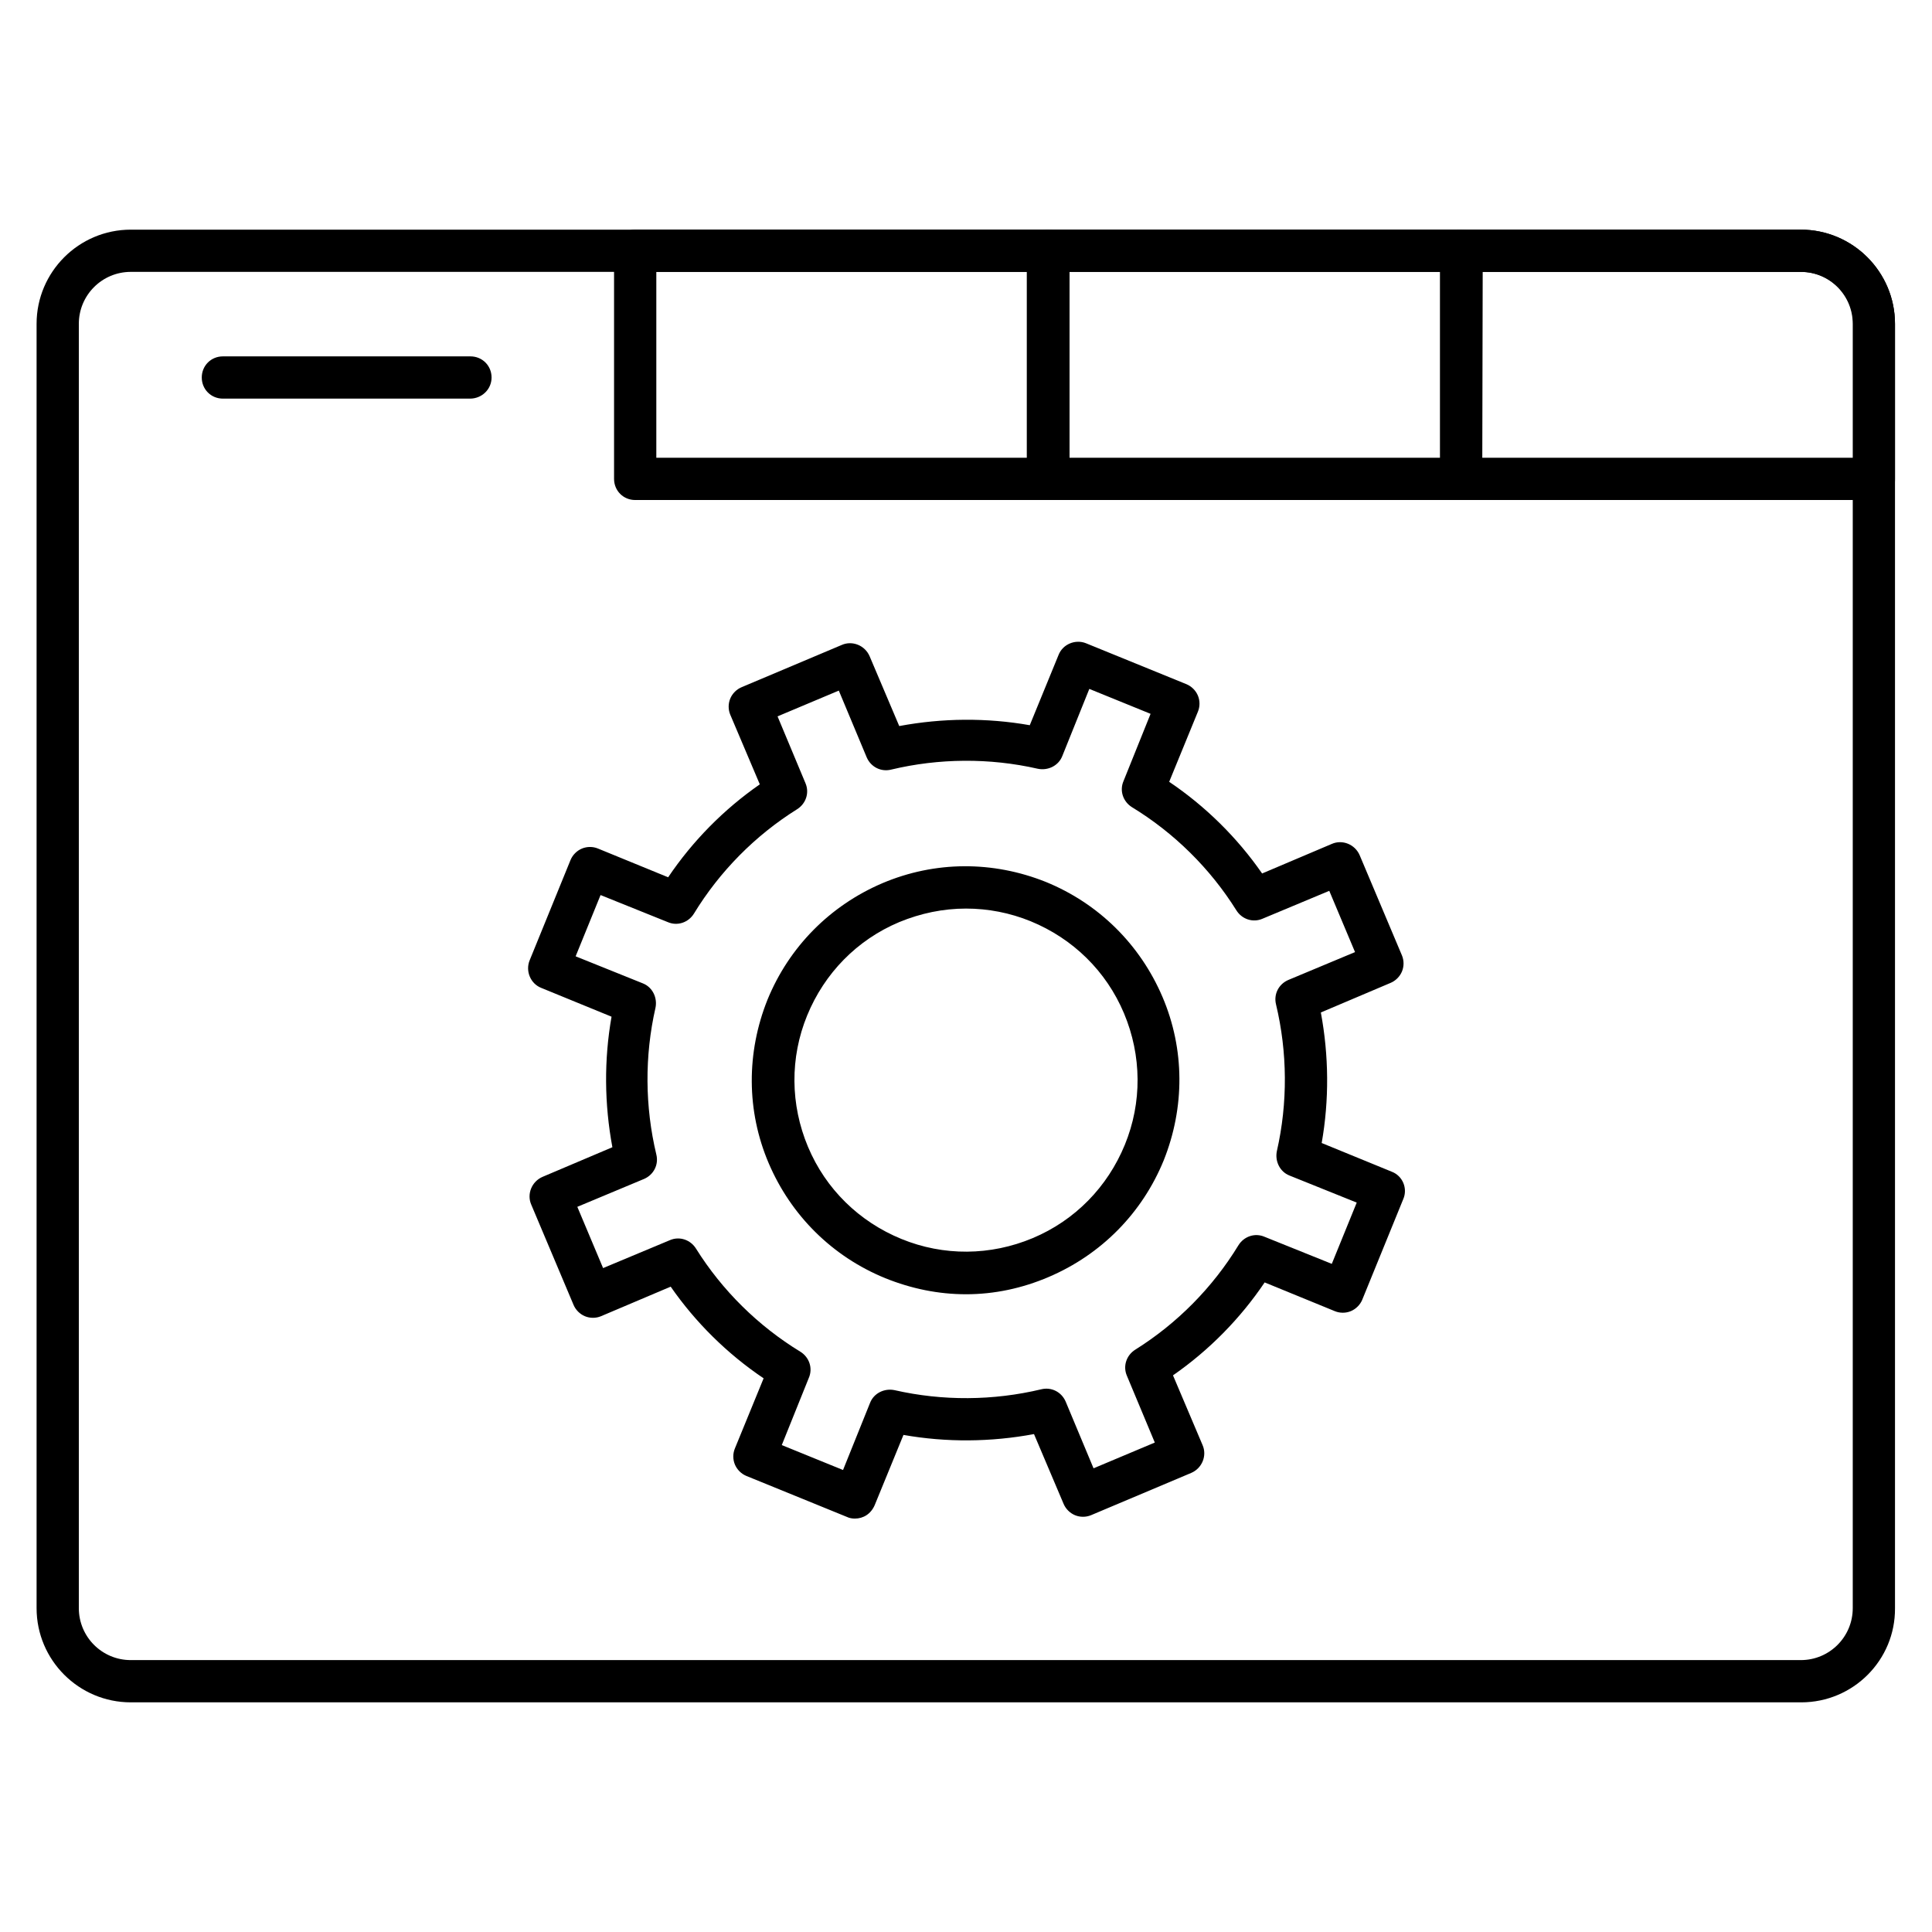
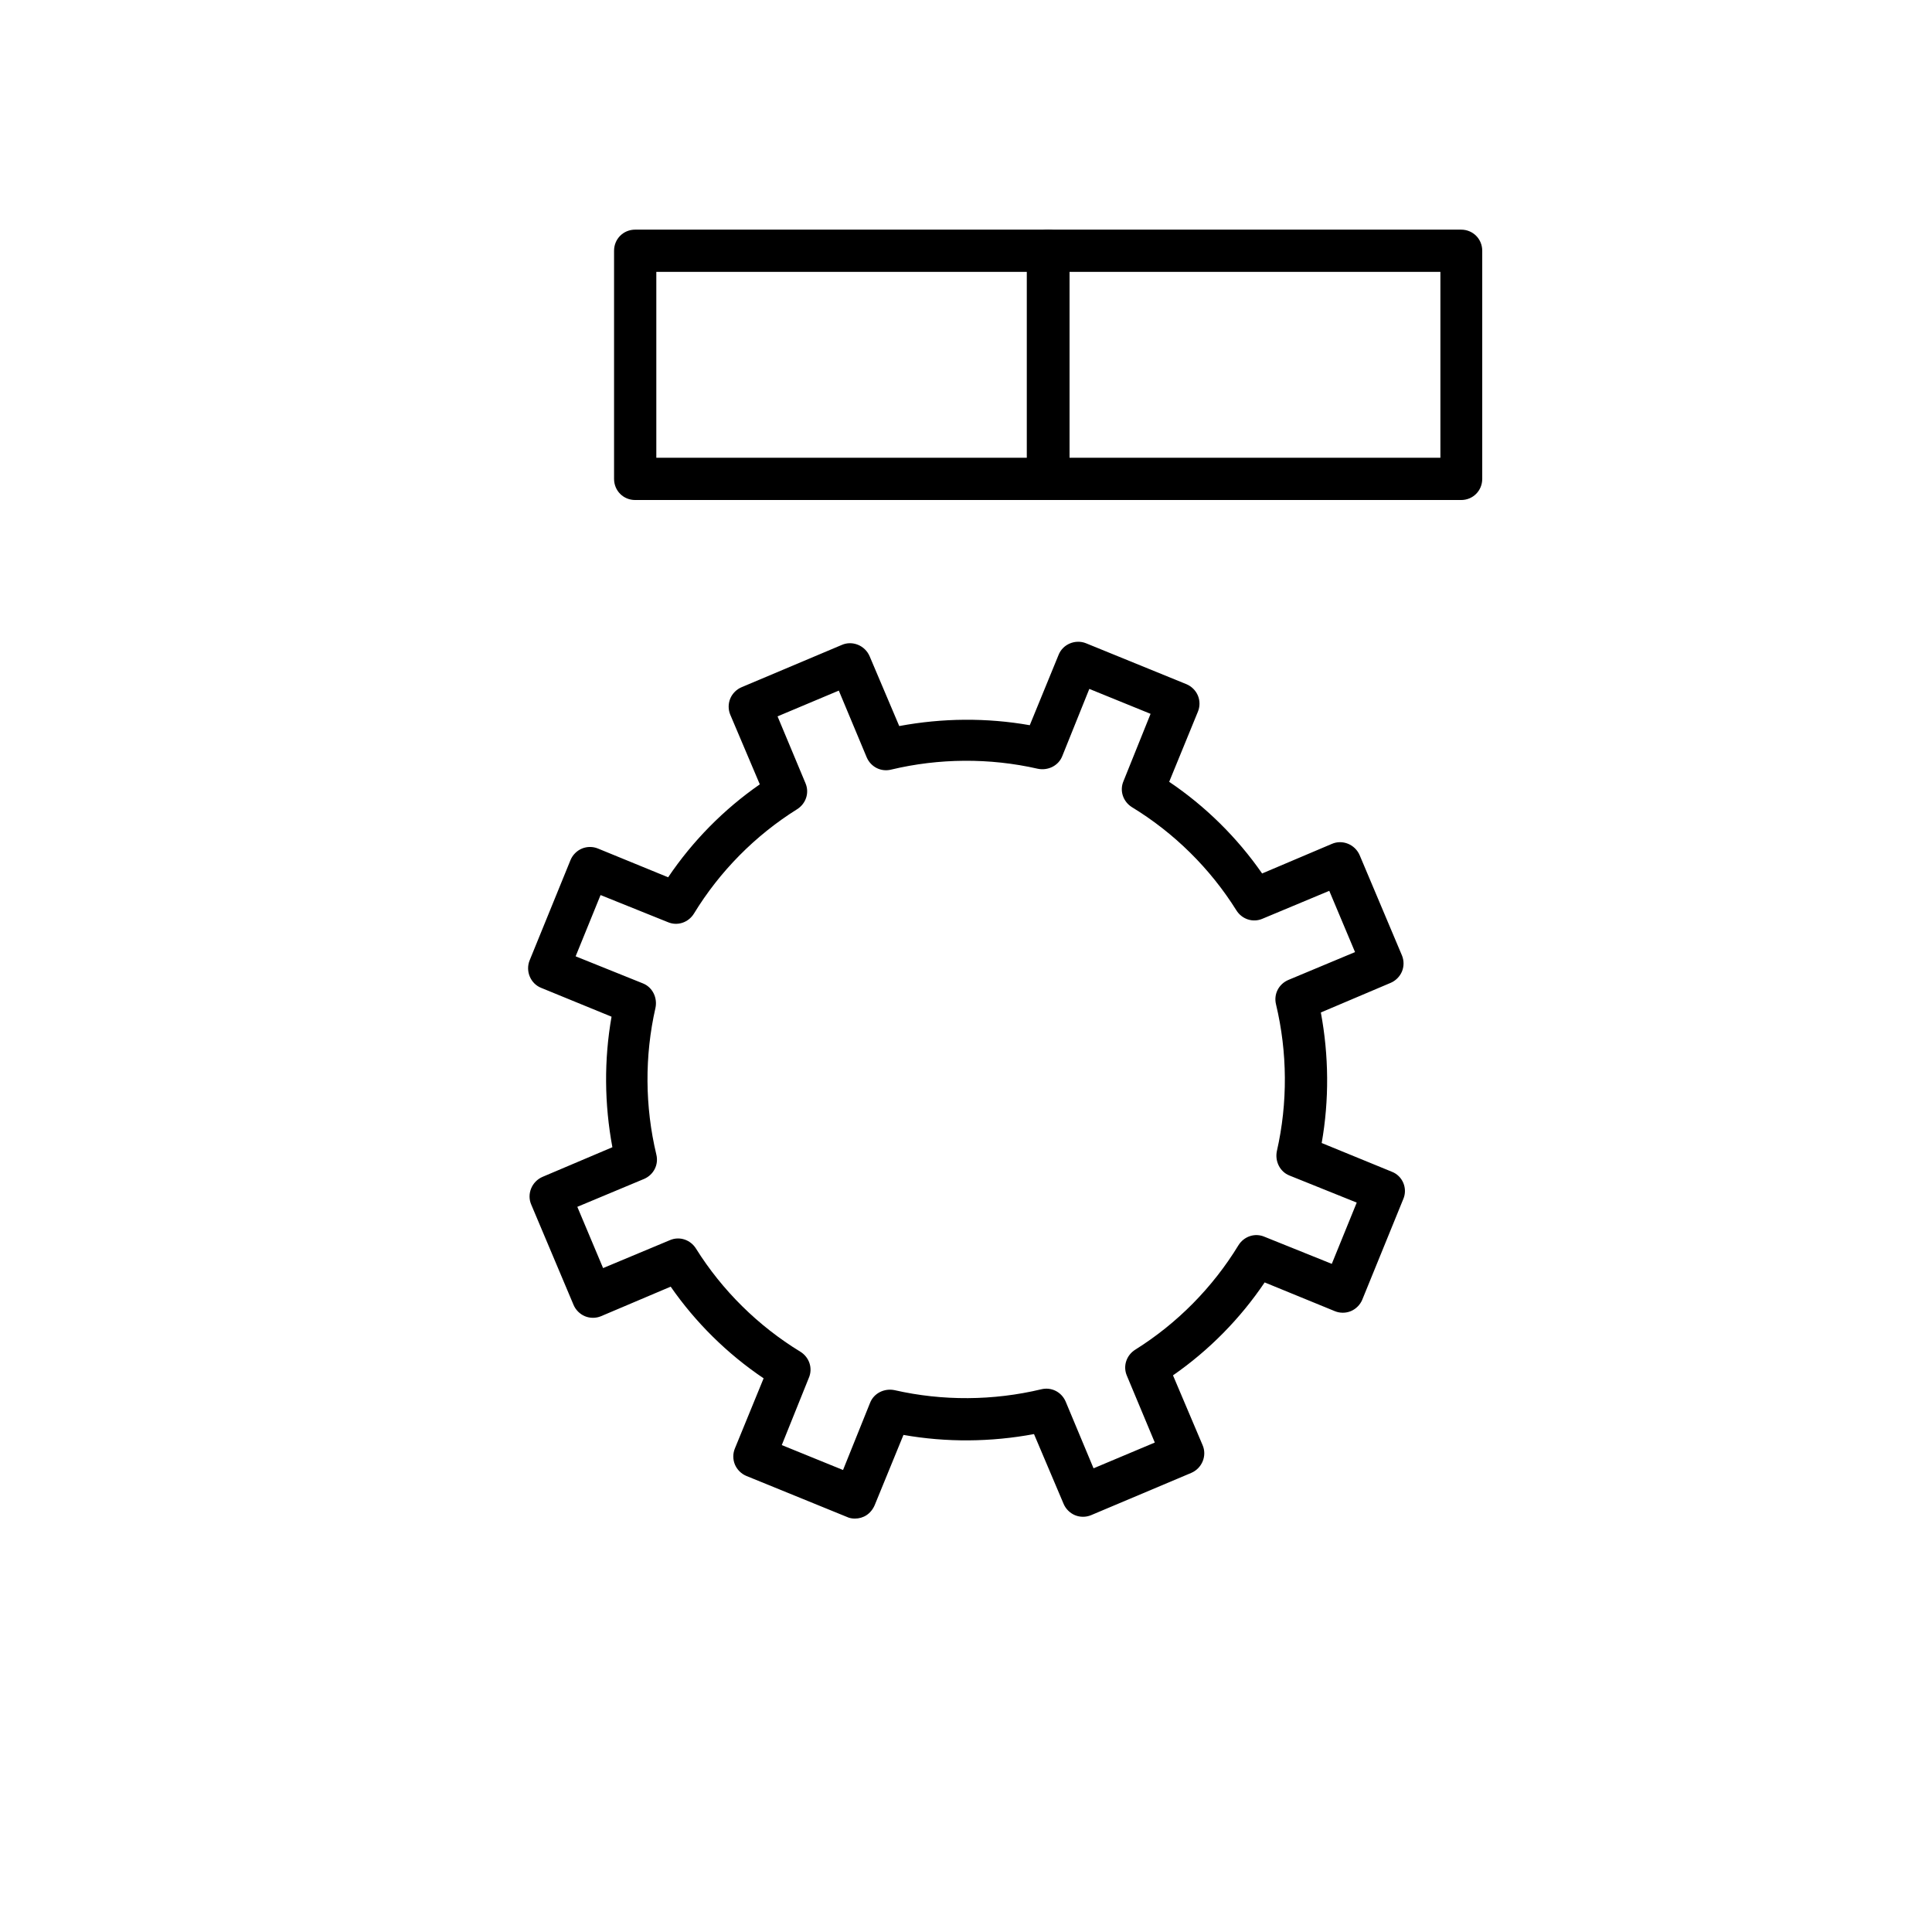
<svg xmlns="http://www.w3.org/2000/svg" fill="#000000" width="800px" height="800px" version="1.1" viewBox="144 144 512 512">
  <g>
-     <path d="m621.34 595.14h-442.68c-13.77 0-24.965-11.195-24.965-24.965v-340.35c0-13.77 11.195-24.965 24.965-24.965h442.57c13.77 0 24.965 11.195 24.965 24.965v340.35c0.113 13.77-11.082 24.965-24.852 24.965zm-442.68-379.09c-7.609 0-13.77 6.16-13.77 13.773v340.35c0 7.613 6.156 13.77 13.77 13.77h442.57c7.613 0 13.77-6.156 13.77-13.77v-340.35c0-7.613-6.156-13.77-13.77-13.77 0.113-0.004-442.57-0.004-442.57-0.004z" />
-     <path d="m640.71 276.51h-109.5c-3.137 0-5.598-2.465-5.598-5.598v-60.457c0-3.137 2.465-5.598 5.598-5.598h90.016c13.77 0 24.965 11.195 24.965 24.965v41.09c0.113 3.137-2.348 5.598-5.484 5.598zm-103.89-11.195h98.297v-35.488c0-7.613-6.156-13.77-13.77-13.77h-84.418z" />
    <path d="m531.21 276.51h-109.5c-3.137 0-5.598-2.465-5.598-5.598v-60.457c0-3.137 2.465-5.598 5.598-5.598h109.5c3.137 0 5.598 2.465 5.598 5.598v60.457c0 3.137-2.465 5.598-5.598 5.598zm-103.79-11.195h98.301v-49.262h-98.301z" />
    <path d="m421.83 276.51h-109.5c-3.137 0-5.598-2.465-5.598-5.598v-60.457c0-3.137 2.465-5.598 5.598-5.598h109.5c3.137 0 5.598 2.465 5.598 5.598v60.457c0 3.137-2.578 5.598-5.598 5.598zm-103.9-11.195h98.301v-49.262h-98.301z" />
-     <path d="m268.56 249.64h-65.492c-3.137 0-5.598-2.465-5.598-5.598 0-3.137 2.465-5.598 5.598-5.598h65.605c3.137 0 5.598 2.465 5.598 5.598 0 3.133-2.574 5.598-5.711 5.598z" />
    <path d="m370.55 546.44c-0.672 0-1.457-0.113-2.129-0.449l-26.645-10.859c-1.344-0.559-2.465-1.68-3.023-3.023-0.559-1.344-0.559-2.91 0-4.254l7.613-18.586c-9.629-6.492-18.023-14.777-24.629-24.293l-18.473 7.836c-1.344 0.559-2.91 0.559-4.254 0s-2.465-1.68-3.023-3.023l-11.195-26.535c-1.23-2.801 0.113-6.156 3.023-7.391l18.473-7.836c-2.129-11.418-2.238-23.176-0.223-34.594l-18.586-7.613c-2.91-1.121-4.254-4.477-3.137-7.277l10.859-26.645c0.559-1.344 1.68-2.465 3.023-3.023s2.91-0.559 4.254 0l18.586 7.613c6.492-9.629 14.777-18.023 24.293-24.629l-7.836-18.473c-0.559-1.344-0.559-2.91 0-4.254s1.68-2.465 3.023-3.023l26.535-11.195c2.801-1.23 6.156 0.113 7.391 3.023l7.836 18.473c11.418-2.129 23.176-2.238 34.594-0.223l7.613-18.586c1.121-2.91 4.477-4.254 7.277-3.137l26.645 10.859c1.344 0.559 2.465 1.68 3.023 3.023s0.559 2.91 0 4.254l-7.613 18.586c9.629 6.492 18.023 14.777 24.629 24.293l18.473-7.836c2.801-1.23 6.156 0.113 7.391 3.023l11.195 26.535c0.559 1.344 0.559 2.91 0 4.254-0.559 1.344-1.68 2.465-3.023 3.023l-18.473 7.836c2.129 11.418 2.238 23.176 0.223 34.594l18.586 7.613c2.91 1.121 4.254 4.477 3.023 7.277l-10.859 26.645c-0.559 1.344-1.68 2.465-3.023 3.023s-2.91 0.559-4.254 0l-18.586-7.613c-6.492 9.629-14.777 18.023-24.293 24.629l7.836 18.473c1.23 2.801-0.113 6.156-3.023 7.391l-26.535 11.195c-1.344 0.559-2.91 0.559-4.254 0-1.344-0.559-2.465-1.68-3.023-3.023l-7.836-18.473c-11.418 2.129-23.176 2.238-34.594 0.223l-7.613 18.586c-1.008 2.356-3.023 3.586-5.262 3.586zm-19.371-19.48 16.234 6.606 7.164-17.801c1.008-2.574 3.805-3.918 6.492-3.359 12.762 2.91 26.199 2.801 38.848-0.223 2.688-0.672 5.375 0.672 6.492 3.246l7.391 17.688 16.234-6.828-7.391-17.688c-1.121-2.574-0.113-5.484 2.238-6.941 11.082-6.941 20.488-16.457 27.316-27.652 1.457-2.352 4.367-3.359 6.941-2.238l17.801 7.164 6.606-16.234-17.801-7.164c-2.574-1.008-3.918-3.805-3.359-6.492 2.91-12.762 2.801-26.199-0.223-38.848-0.672-2.688 0.672-5.375 3.246-6.492l17.688-7.391-6.828-16.234-17.688 7.391c-2.574 1.121-5.484 0.113-6.941-2.238-6.941-11.082-16.457-20.488-27.652-27.316-2.352-1.457-3.359-4.367-2.238-6.941l7.164-17.801-16.234-6.606-7.164 17.801c-1.008 2.574-3.805 3.918-6.492 3.359-12.762-2.91-26.199-2.801-38.848 0.223-2.688 0.672-5.375-0.672-6.492-3.246l-7.391-17.688-16.234 6.828 7.391 17.688c1.121 2.574 0.113 5.484-2.238 6.941-11.082 6.941-20.488 16.457-27.316 27.652-1.457 2.352-4.367 3.359-6.941 2.238l-17.801-7.164-6.606 16.234 17.801 7.164c2.574 1.008 3.918 3.805 3.359 6.492-2.91 12.762-2.801 26.199 0.223 38.848 0.672 2.688-0.672 5.375-3.246 6.492l-17.688 7.391 6.828 16.234 17.688-7.391c2.574-1.121 5.484-0.113 6.941 2.238 6.941 11.082 16.457 20.488 27.652 27.316 2.352 1.457 3.359 4.367 2.238 6.941z" />
-     <path d="m400 486.99c-7.277 0-14.441-1.457-21.383-4.254-13.996-5.711-24.965-16.57-30.898-30.453s-5.934-29.332-0.336-43.328c5.711-13.996 16.57-24.965 30.453-30.898 13.996-5.934 29.332-5.934 43.328-0.336 13.996 5.711 24.965 16.57 30.898 30.453s5.934 29.332 0.336 43.328c-5.711 13.996-16.57 24.965-30.453 30.898-7.055 3.023-14.445 4.59-21.945 4.59zm0-102.21c-6.047 0-11.98 1.23-17.688 3.582-11.195 4.703-19.816 13.547-24.406 24.742-4.59 11.195-4.477 23.625 0.223 34.82 4.703 11.195 13.547 19.816 24.742 24.406 11.195 4.59 23.625 4.477 34.82-0.223 11.195-4.703 19.816-13.547 24.406-24.742s4.477-23.625-0.223-34.82c-4.703-11.195-13.547-19.816-24.742-24.406-5.492-2.242-11.312-3.359-17.133-3.359z" />
  </g>
</svg>